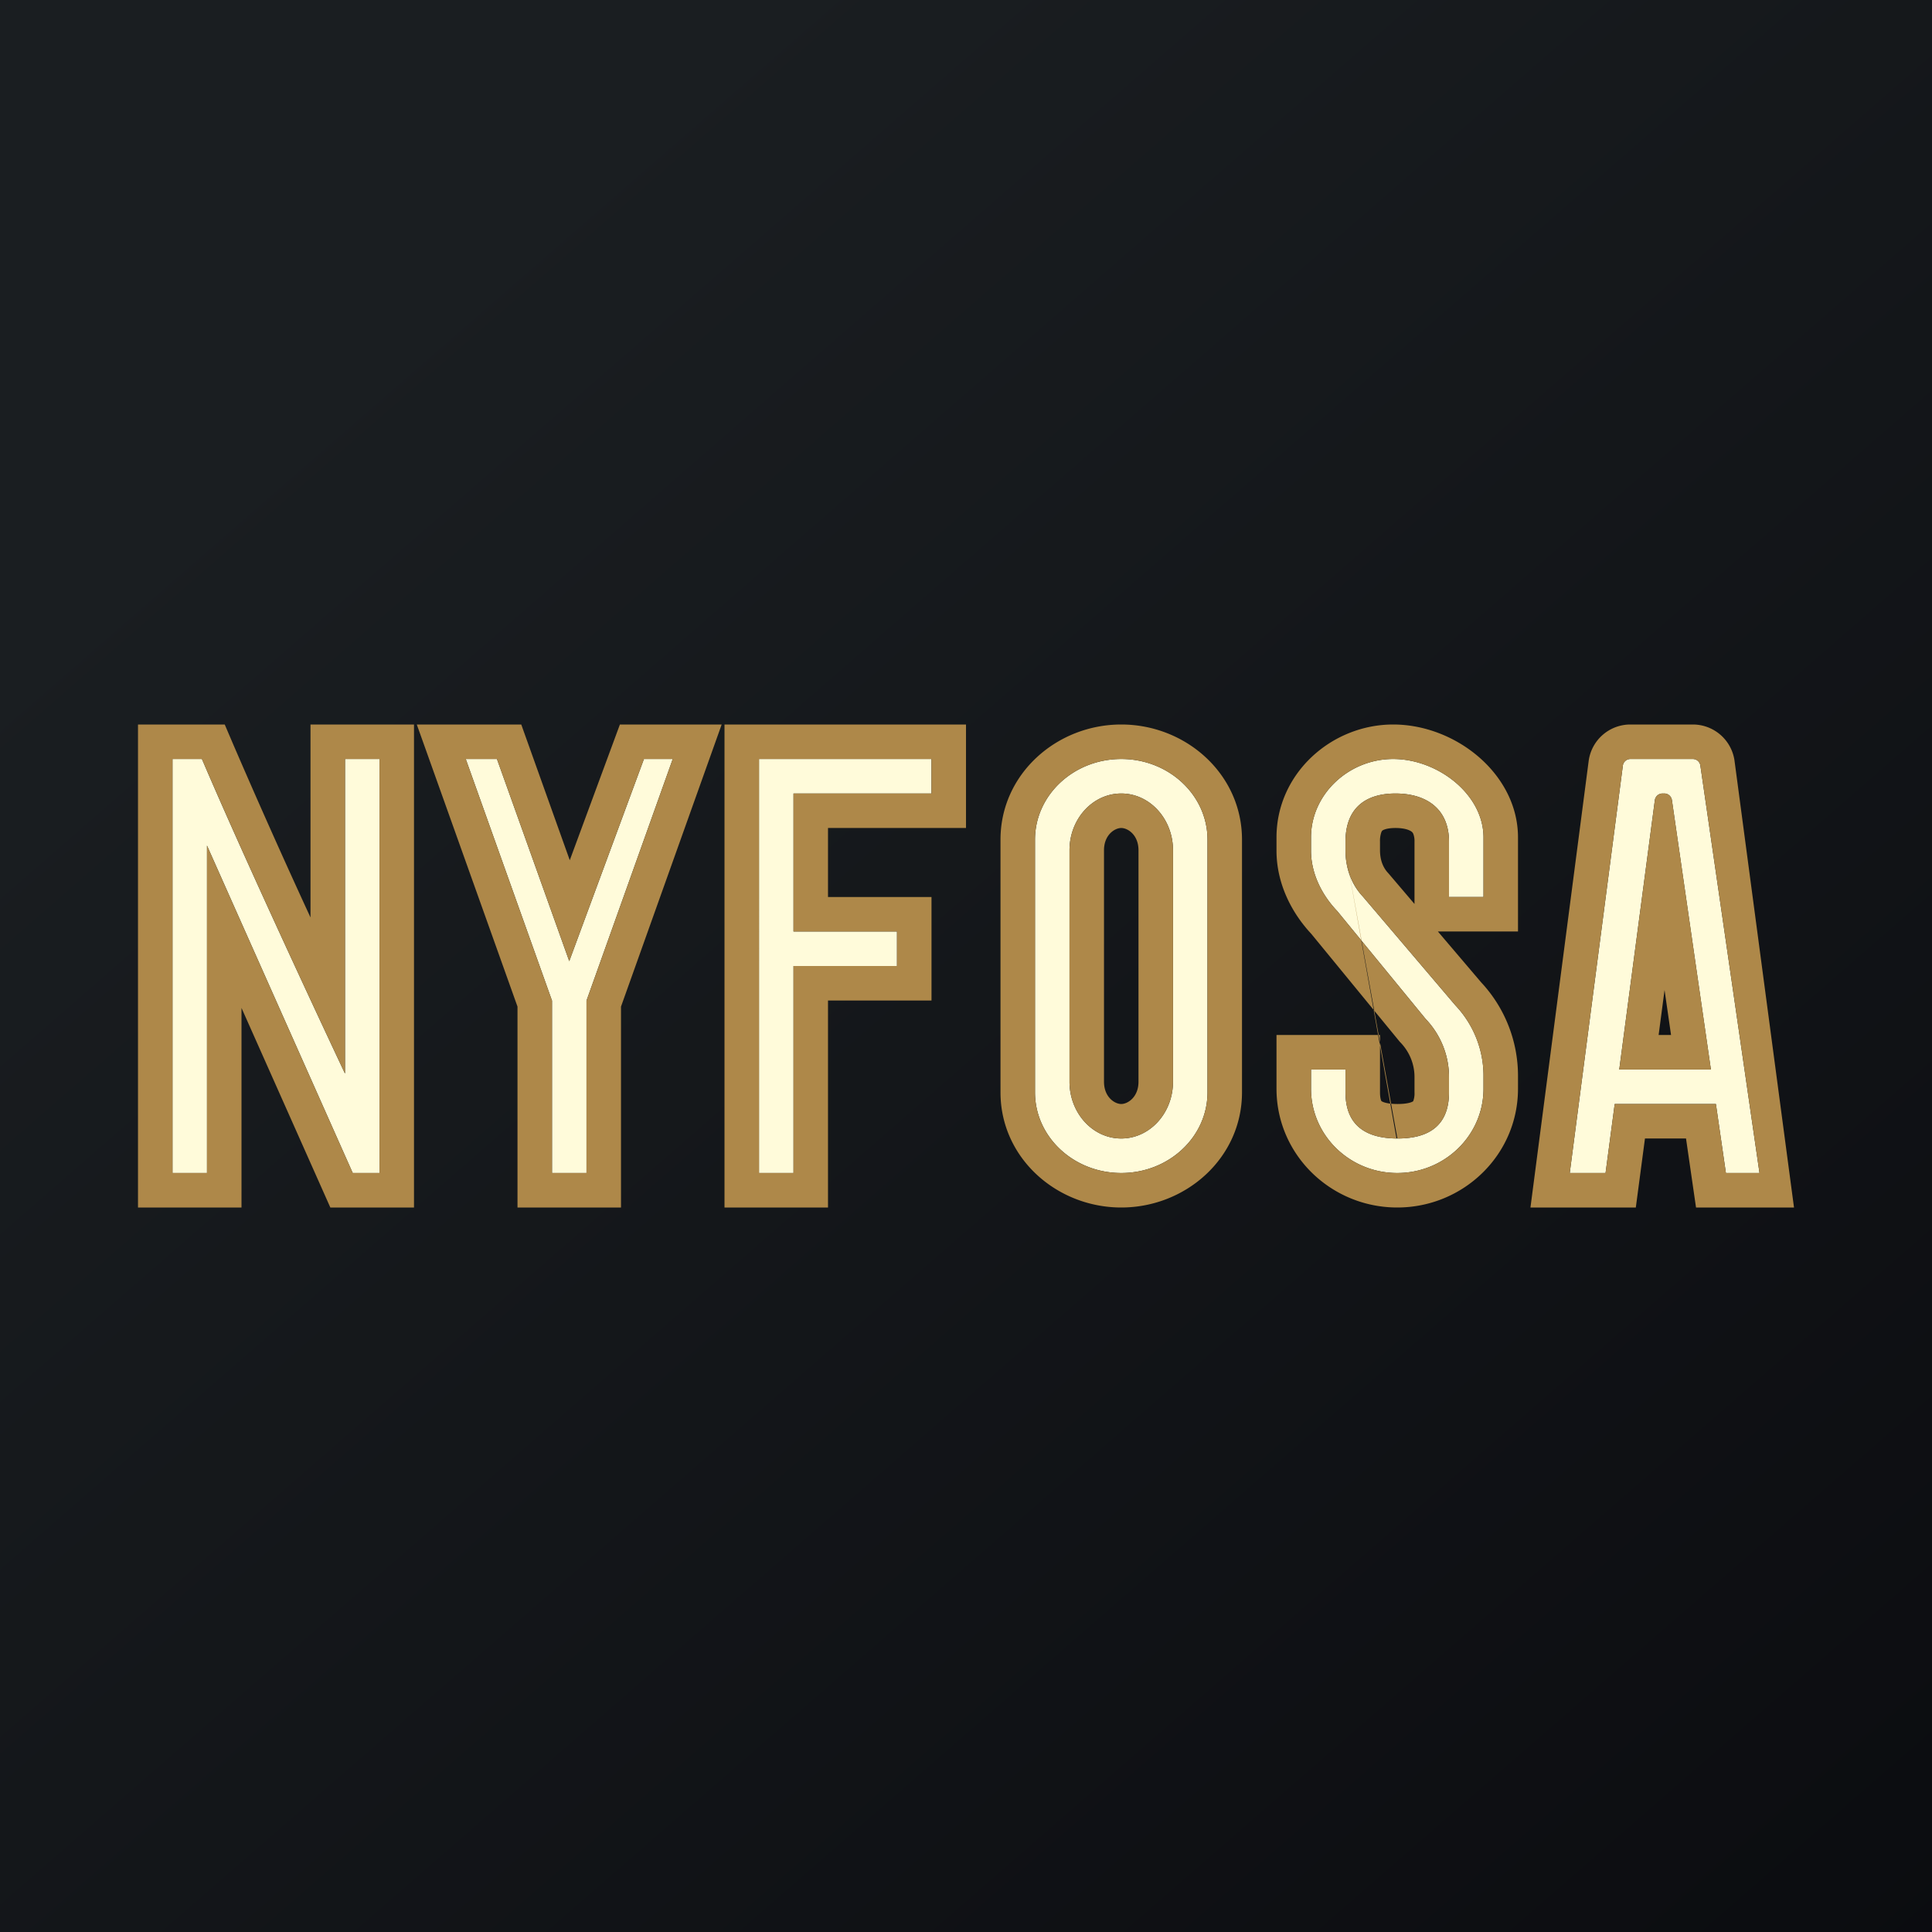
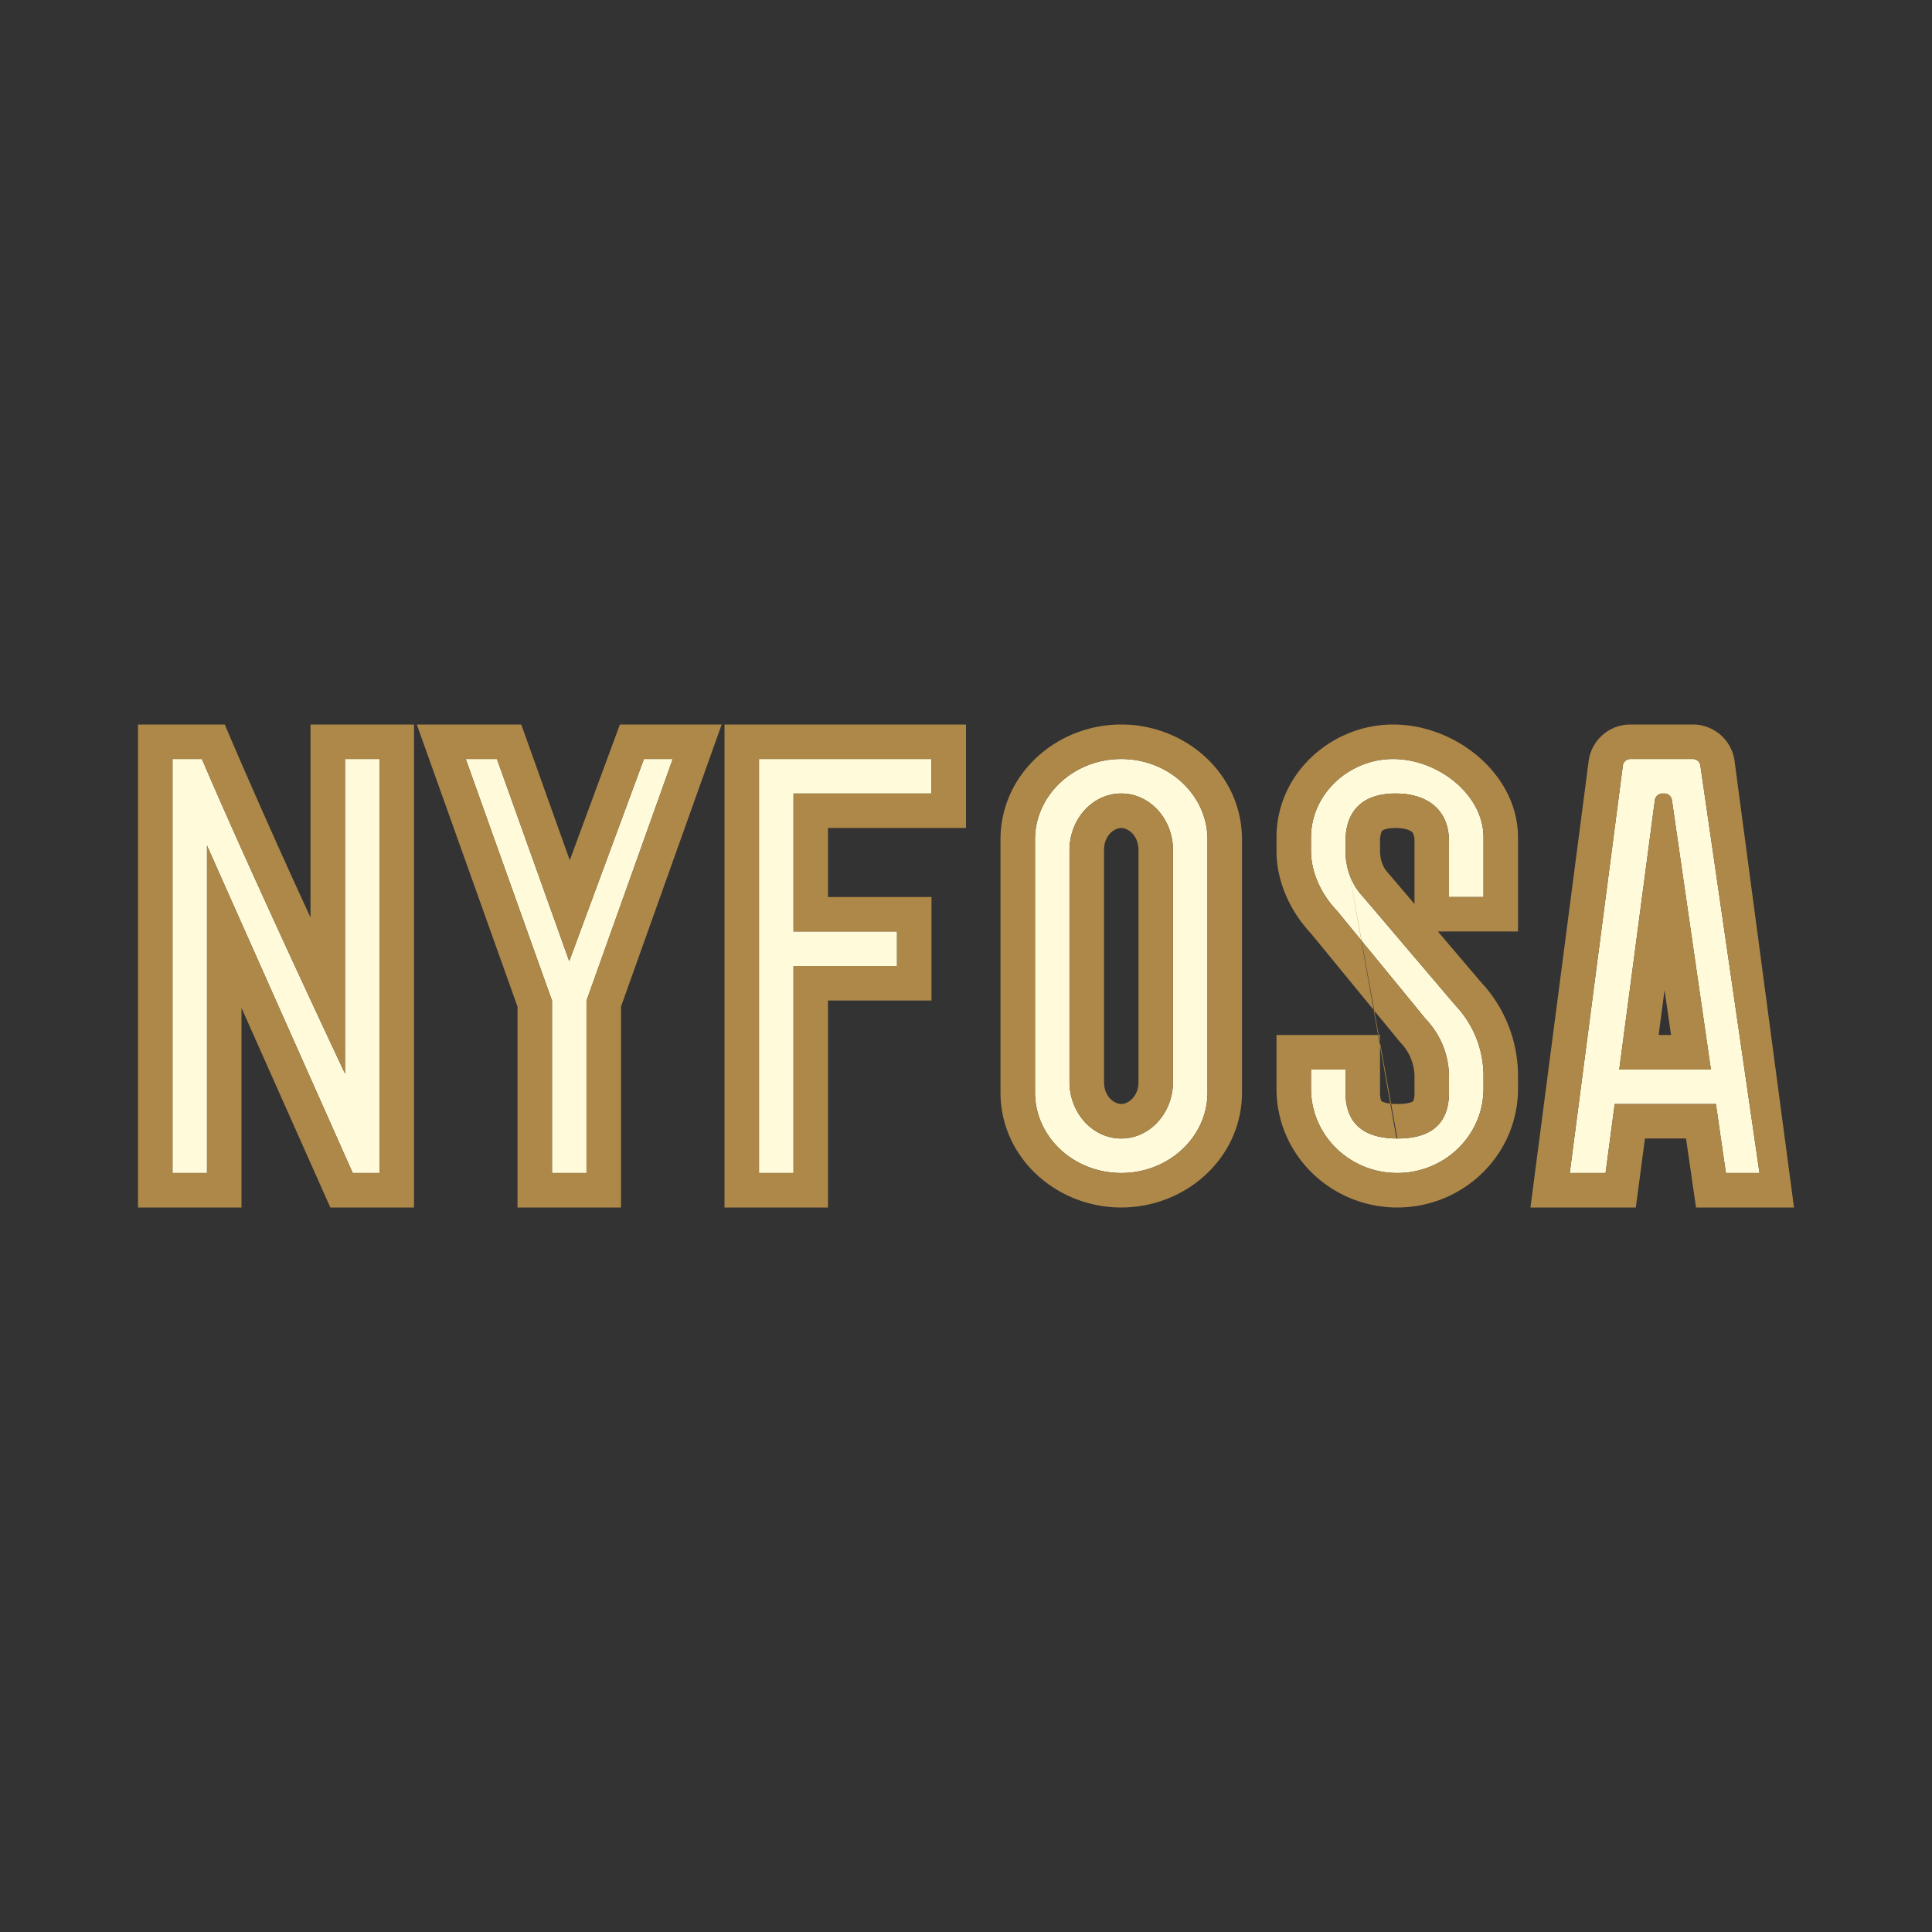
<svg xmlns="http://www.w3.org/2000/svg" width="56" height="56" fill="none">
  <rect width="100%" height="100%" fill="#333333" stroke="none" />
-   <path fill="url(#a)" d="M0 0h56v56H0z" />
  <path fill-rule="evenodd" clip-rule="evenodd" d="M5 34V22h.853C7.31 25.416 10 31.118 10 31.118V22h1v12h-.776L6 24.509V34H5Zm11 0v-4.996L13.5 22h.904l2.096 5.86L18.665 22h.835L17 29.004V34h-1Zm7 0h-1V22h5v1h-4v4h3v1h-3v6Zm7-9.662C30 23.047 31.12 22 32.5 22s2.5 1.047 2.5 2.338v7.324C35 32.953 33.88 34 32.5 34S30 32.953 30 31.662v-7.324Zm1 .308c0-.91.672-1.646 1.5-1.646s1.5.737 1.5 1.646v6.708c0 .91-.672 1.646-1.5 1.646s-1.5-.737-1.5-1.646v-6.708ZM39 31h-1v.556C38 32.906 39.12 34 40.5 34s2.5-1.094 2.5-2.444v-.377c0-.756-.291-1.485-.816-2.04l-2.679-3.15c-.346-.367-.505-.847-.505-1.346v-.248c0-.959.565-1.395 1.45-1.395s1.55.436 1.55 1.395V26h1v-1.726C43 23.018 41.667 22 40.382 22S38 23.018 38 24.274v.383c0 .65.306 1.275.76 1.75l2.562 3.126c.436.456.678 1.057.678 1.682v.448c0 1.03-.666 1.337-1.49 1.337-.826 0-1.51-.307-1.51-1.337V31Zm7.538 3H45.5l1.54-11.814a.22.22 0 0 1 .216-.186h1.813a.22.22 0 0 1 .216.183L51 34h-.974l-.29-2h-2.933l-.265 2Zm1.923-10.809L49.591 31h-2.656l1.032-7.809a.224.224 0 0 1 .217-.191h.061c.108 0 .2.084.216.191Z" fill="#FFFBDA" />
  <path fill-rule="evenodd" clip-rule="evenodd" d="M4 21h2.514l.26.608A219.922 219.922 0 0 0 9 26.593V21h3v14H9.575L7 29.215V35H4V21Zm2 3.509 3.125 7.021 1.1 2.47H11V22h-1v9.118s-.412-.873-1-2.14c-.572-1.23-1.31-2.834-2-4.37l-.045-.1-.158-.354-.011-.025A155.732 155.732 0 0 1 5.853 22H5v12h1v-9.491ZM15 35v-5.823L12.081 21h3.028l1.406 3.934L17.968 21h2.95L18 29.177V35h-3Zm1-1h1v-4.996L19.5 22h-.835L16.5 27.86 14.404 22H13.5l2.5 7.004V34Zm5 1V21h7v3h-4v2h3v3h-3v6h-3Zm16-5h3v1.663c0 .148.025.217.034.238.006.013.008.015.01.016.025.019.147.083.465.083.318 0 .432-.064.449-.078h.001l.007-.013a.642.642 0 0 0 .034-.246v-.448c0-.364-.141-.72-.401-.992l-.026-.027-2.565-3.128C37.434 26.454 37 25.604 37 24.657v-.383C37 22.416 38.596 21 40.382 21c.894 0 1.771.348 2.43.898.661.55 1.188 1.38 1.188 2.377V27h-2.322l1.253 1.473A3.972 3.972 0 0 1 44 31.178v.377C44 33.48 42.411 35 40.5 35S37 33.48 37 31.556V30Zm2-5.315v-.29c0-.158.015-.301.045-.43.128-.567.527-.872 1.105-.947a2.308 2.308 0 0 1 .3-.018c.775 0 1.38.334 1.52 1.06.02.104.03.215.03.335V26h1v-1.726c0-.156-.02-.308-.06-.456-.265-1.016-1.386-1.786-2.49-1.817a2.345 2.345 0 0 0-.43.026c-.913.138-1.678.787-1.93 1.636-.059.195-.09.4-.09.611v.436c.017.63.319 1.235.76 1.697l2.562 3.126a2.473 2.473 0 0 1 .197.233A2.437 2.437 0 0 1 42 31.215v.448c0 1.03-.666 1.337-1.49 1.337h-.006m-.025 0c-.812-.008-1.479-.32-1.479-1.337V31h-1v.556a2.522 2.522 0 0 0 .041.444c.212 1.129 1.217 1.986 2.43 2h.038c1.34-.005 2.432-1.04 2.489-2.337l.002-.107v-.377a2.983 2.983 0 0 0-.816-2.04l-2.679-3.15a1.779 1.779 0 0 1-.136-.163 1.96 1.96 0 0 1-.369-1.14m2 1.516v-1.807a.57.57 0 0 0-.035-.225.151.151 0 0 0-.045-.061c-.043-.035-.177-.109-.47-.109s-.379.073-.385.078c-.003.003-.014.014-.028.05a.769.769 0 0 0-.037.267v.248c0 .287.09.507.233.659l.017.019.75.881ZM44.361 35l1.689-12.956.002-.013A1.22 1.22 0 0 1 47.256 21h1.813a1.22 1.22 0 0 1 1.202 1.017l.002.011L52 35h-2.84l-.29-2h-1.19l-.265 2H44.36Zm2.442-3h2.934l.289 2H51l-1.715-11.817a.22.22 0 0 0-.216-.183h-1.813a.22.22 0 0 0-.216.186L45.5 34h1.038l.265-2Zm2.789-1-1.13-7.809a.231.231 0 0 0-.059-.12.215.215 0 0 0-.158-.071h-.061c-.108 0-.2.084-.217.191L46.935 31h2.657Zm-1.516-1h.36l-.188-1.303L48.076 30ZM29 24.338C29 22.432 30.631 21 32.5 21s3.5 1.432 3.5 3.338v7.324C36 33.568 34.369 35 32.5 35S29 33.568 29 31.662v-7.324ZM32.495 33C31.67 32.997 31 32.261 31 31.354v-6.708c0-.91.672-1.646 1.5-1.646s1.5.737 1.5 1.646v6.708c0 .91-.672 1.646-1.5 1.646h-.005Zm.005-9c-.19 0-.5.2-.5.646v6.708c0 .446.31.646.5.646s.5-.2.5-.646v-6.708c0-.446-.31-.646-.5-.646Zm.012 10C33.887 33.994 35 32.95 35 31.662v-7.324C35 23.047 33.88 22 32.5 22S30 23.047 30 24.338v7.324c0 1.286 1.11 2.33 2.483 2.338a.93.93 0 0 0 .017 0h.012ZM22 34h1v-6h3v-1h-3v-4h4v-1h-5v12Z" fill="#AE8849" />
  <defs>
    <linearGradient id="a" x1="10.418" y1="9.712" x2="68.147" y2="76.017" gradientUnits="userSpaceOnUse">
      <stop stop-color="#1A1E21" />
      <stop offset="1" stop-color="#06060A" />
    </linearGradient>
  </defs>
</svg>